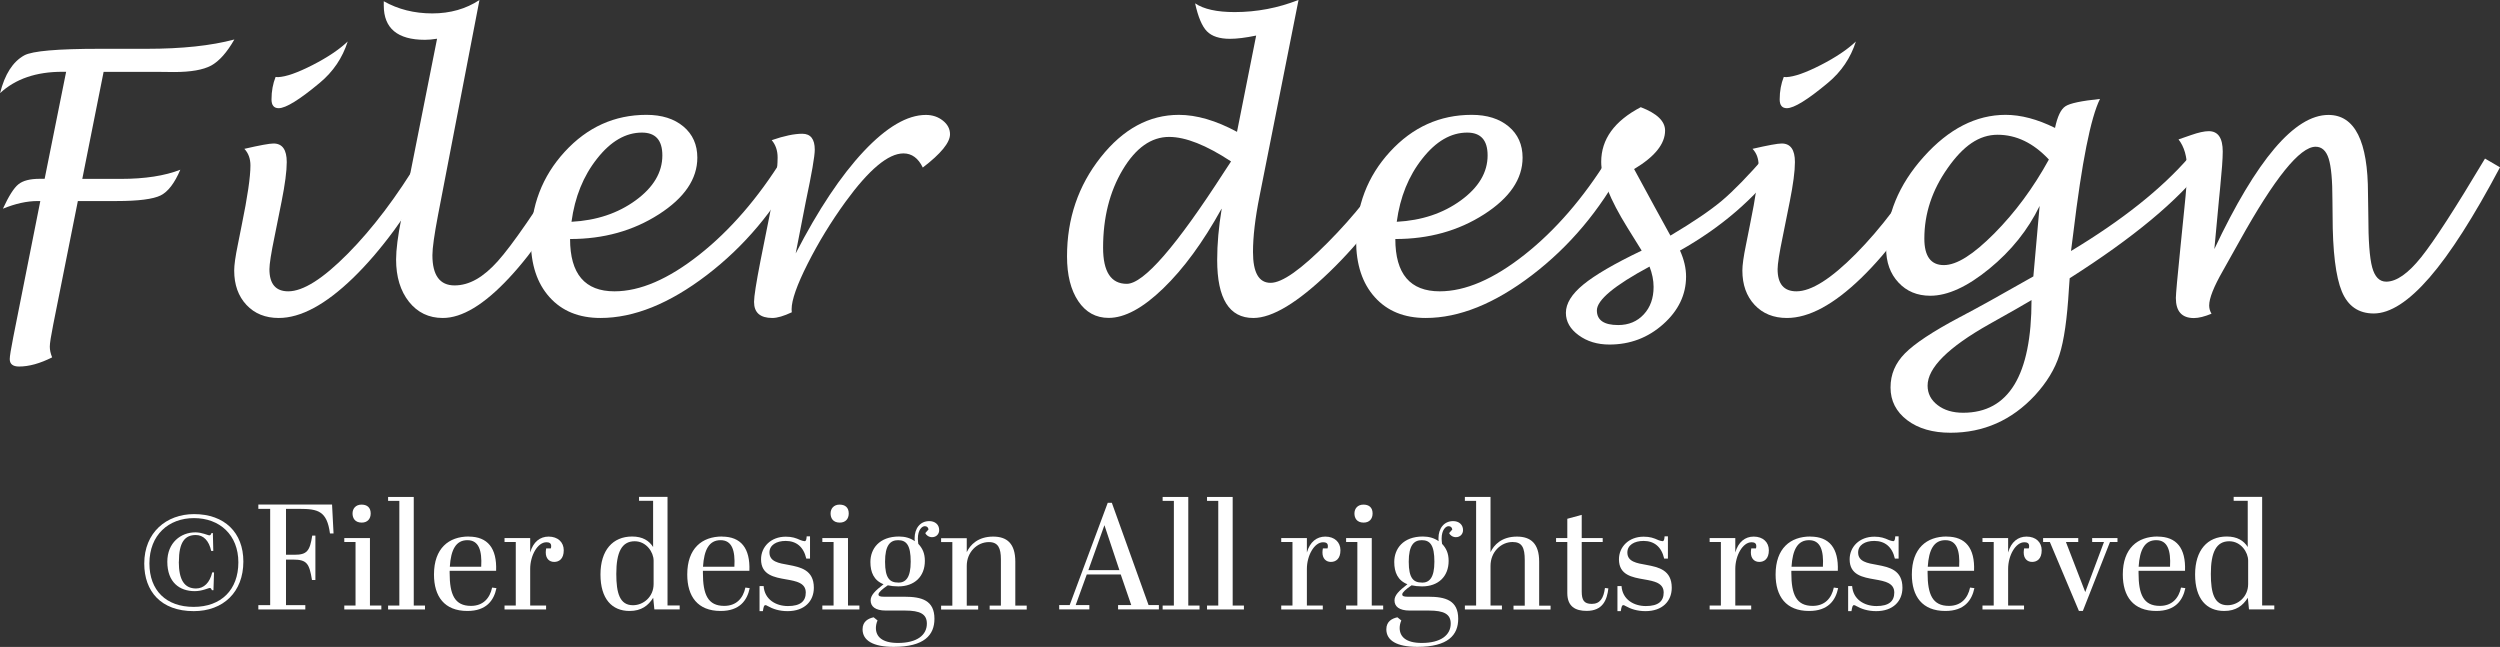
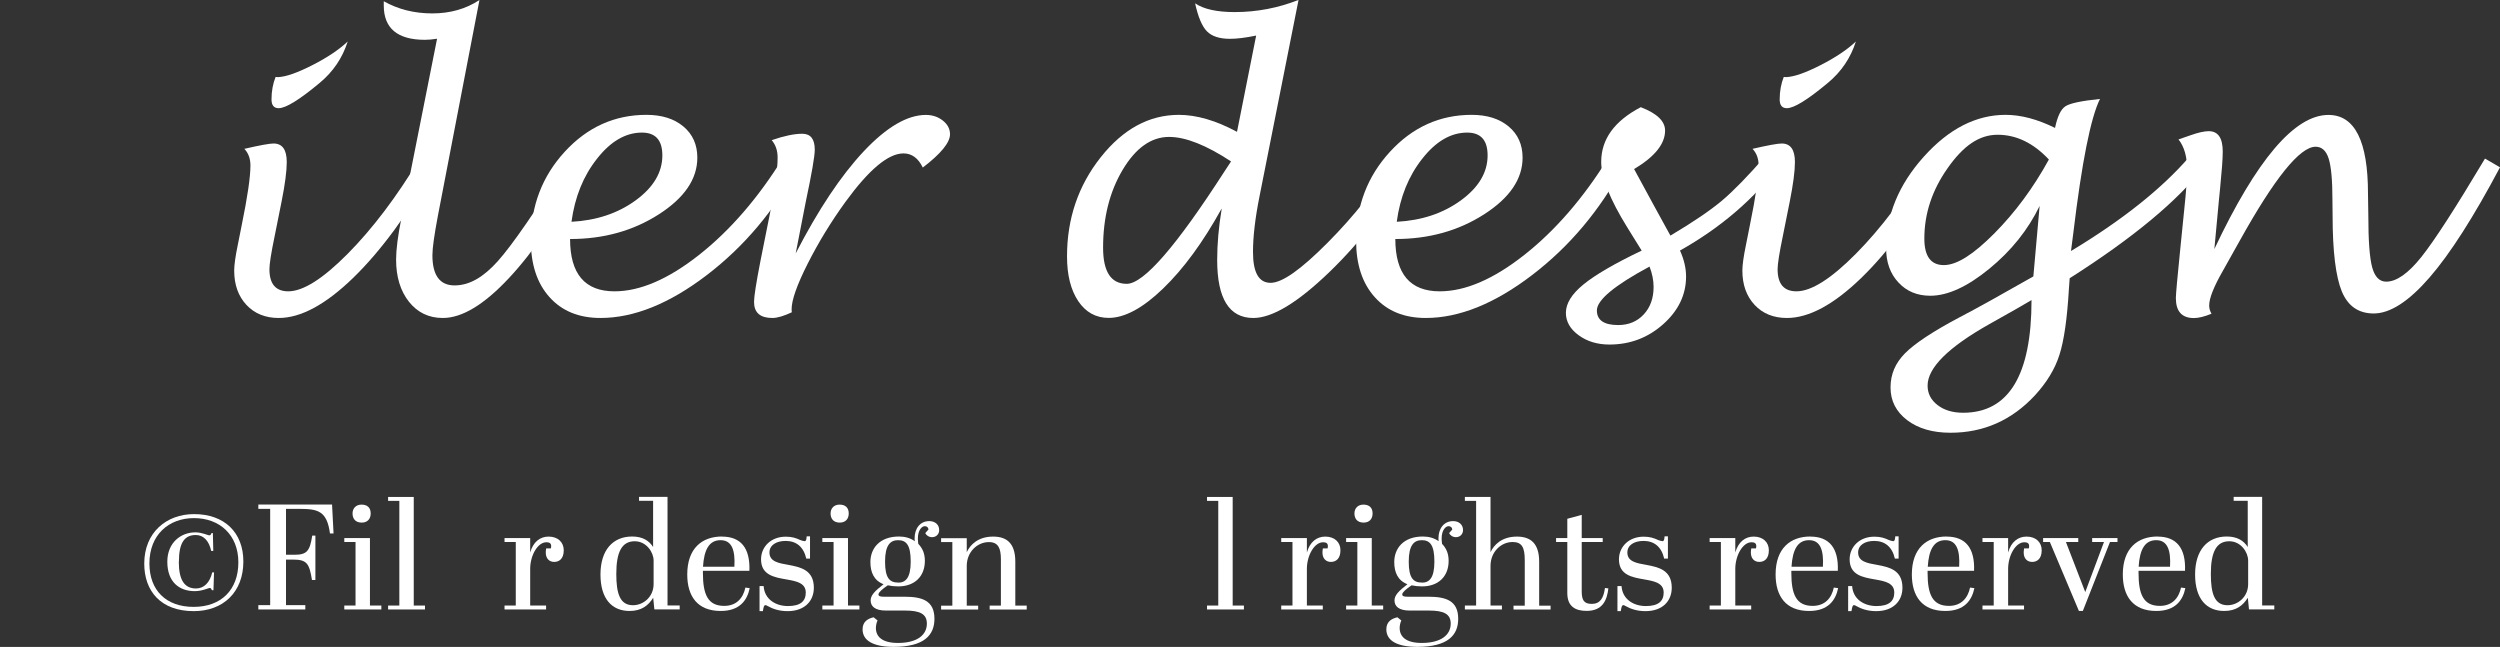
<svg xmlns="http://www.w3.org/2000/svg" id="_レイヤー_2" data-name="レイヤー 2" viewBox="0 0 300.18 77.68">
  <rect x="0" y="0" width="300.18" height="77.68" fill="#333333" stroke="none" />
  <defs>
    <style>
      .cls-1 {
        fill: #fff;
      }
    </style>
  </defs>
  <g id="_固定" data-name="固定">
    <g id="_レイヤー_5" data-name="レイヤー 5">
      <g>
        <g>
-           <path class="cls-1" d="M9.35,24.13l-2.96,14.85c-.27,1.36-.41,2.24-.41,2.64s.09.83.28,1.29c-1.45.73-2.77,1.1-3.97,1.1-.75,0-1.12-.3-1.12-.9,0-.31.14-1.2.43-2.66l3.24-16.31h-.32c-1.29,0-2.68.31-4.17.92.7-1.52,1.32-2.5,1.86-2.93.54-.44,1.39-.66,2.57-.66h.58l2.58-12.85h-.47c-3.12,0-5.61.85-7.46,2.56.56-2.26,1.53-3.77,2.9-4.53.97-.53,4-.79,9.07-.79h5.65c4.21,0,7.71-.37,10.51-1.12-.89,1.56-1.82,2.6-2.78,3.13-.97.52-2.45.78-4.46.78l-1.89-.02h-6.57l-2.56,12.85h4.64c2.88,0,5.26-.37,7.13-1.1-.69,1.62-1.48,2.65-2.37,3.09-.9.44-2.65.67-5.27.67h-4.64Z" />
          <path class="cls-1" d="M52.21,20.06c-3.24,5.67-6.51,10.11-9.82,13.32-3.31,3.2-6.28,4.8-8.92,4.8-1.6,0-2.9-.52-3.88-1.57s-1.47-2.42-1.47-4.13c0-.64.14-1.67.43-3.07l.47-2.36c.7-3.41,1.05-5.8,1.05-7.18,0-.82-.24-1.48-.73-2,1.86-.43,3.03-.64,3.5-.64,1.06,0,1.59.74,1.59,2.23,0,1.1-.21,2.68-.62,4.74l-.84,4.19c-.42,2.02-.62,3.33-.62,3.93,0,1.77.75,2.66,2.26,2.66,1.79,0,4.17-1.51,7.15-4.52s5.87-6.83,8.66-11.45l1.78,1.05ZM33.09,9.24l.3.02c.96-.04,2.34-.53,4.14-1.45s3.21-1.87,4.22-2.83c-.63,1.98-1.75,3.63-3.35,4.96-2.43,2.03-4.08,3.05-4.94,3.05-.57,0-.86-.35-.86-1.05,0-1,.17-1.9.49-2.7Z" />
          <path class="cls-1" d="M70.06,20.13c-2.96,5.63-5.94,10.04-8.94,13.25s-5.64,4.8-7.95,4.8c-1.68,0-3.03-.65-4.06-1.94-1.03-1.3-1.55-2.99-1.55-5.08,0-1.17.21-2.84.64-4.98l4.28-21.53c-.56.09-1.05.13-1.46.13-3.29,0-4.94-1.38-4.94-4.12V.15c1.72.97,3.66,1.46,5.82,1.46s4.05-.54,5.67-1.61l-4.98,25.85c-.44,2.32-.67,3.92-.67,4.79,0,2.42.89,3.63,2.66,3.63s3.45-.97,5.19-2.91c1.74-1.94,4.59-6.08,8.56-12.41l1.72,1.18Z" />
          <path class="cls-1" d="M68.45,28.7c0,4.19,1.78,6.28,5.33,6.28,3.08,0,6.47-1.46,10.18-4.39,3.71-2.93,7.05-6.79,10.03-11.58l1.83,1.01c-2.81,5.24-6.46,9.58-10.95,13.01s-8.75,5.15-12.77,5.15c-2.58,0-4.62-.83-6.11-2.49-1.5-1.66-2.25-3.93-2.25-6.81,0-4.15,1.36-7.71,4.07-10.66,2.71-2.95,5.98-4.43,9.81-4.43,1.85,0,3.33.47,4.44,1.4,1.11.93,1.67,2.18,1.67,3.74,0,2.56-1.54,4.83-4.63,6.81-3.09,1.98-6.63,2.96-10.65,2.96ZM68.62,26.63c2.99-.16,5.56-1.01,7.7-2.57s3.21-3.36,3.21-5.4c0-1.83-.82-2.74-2.45-2.74-1.95,0-3.75,1.04-5.39,3.13-1.65,2.08-2.67,4.61-3.07,7.58Z" />
          <path class="cls-1" d="M95.09,37.49c-.98.46-1.76.69-2.35.69-1.47,0-2.2-.64-2.2-1.93,0-.66.26-2.3.77-4.92l1.07-5.35c.66-3.18.99-5.54.99-7.07,0-.83-.24-1.53-.71-2.08,1.5-.52,2.73-.77,3.67-.77,1,0,1.5.64,1.5,1.91,0,.79-.36,2.86-1.07,6.21l-1.22,6.25c2.71-5.26,5.43-9.34,8.17-12.26,2.74-2.91,5.23-4.37,7.46-4.37.79,0,1.47.23,2.04.68s.86,1,.86,1.64c0,1-1.09,2.33-3.27,4-.54-1.13-1.32-1.7-2.32-1.7-1.82,0-4.13,1.93-6.95,5.8-1.75,2.41-3.26,4.89-4.55,7.44s-1.93,4.38-1.93,5.47l.02.37Z" />
          <path class="cls-1" d="M146.67,25.07c-2.23,4.03-4.57,7.22-7.01,9.57-2.44,2.36-4.62,3.53-6.54,3.53-1.53,0-2.75-.67-3.65-2.01-.9-1.34-1.35-3.13-1.35-5.38,0-4.53,1.35-8.49,4.04-11.89,2.69-3.4,5.82-5.1,9.39-5.1,2.13,0,4.46.68,6.98,2.04l2.3-11.56c-1.26.26-2.31.39-3.14.39-1.26,0-2.18-.3-2.77-.9s-1.06-1.72-1.42-3.36c1.03.7,2.61,1.05,4.75,1.05,2.65,0,5.21-.49,7.67-1.46l-4.68,23.55c-.53,2.64-.79,4.88-.79,6.72,0,2.46.7,3.7,2.11,3.7s3.66-1.61,6.86-4.83,5.87-6.6,8-10.12l1.76,1.12c-2.55,4.67-5.73,8.84-9.55,12.53-3.82,3.68-6.86,5.52-9.14,5.52-2.89,0-4.34-2.32-4.34-6.96,0-1.92.18-3.97.54-6.14ZM147.81,19.38c-2.98-1.96-5.46-2.94-7.43-2.94-2.15,0-4.01,1.32-5.58,3.95-1.57,2.64-2.35,5.75-2.35,9.35,0,2.89.95,4.34,2.84,4.34,2.03,0,5.94-4.5,11.73-13.49.1-.16.37-.56.79-1.2Z" />
          <path class="cls-1" d="M167.54,28.7c0,4.19,1.78,6.28,5.33,6.28,3.08,0,6.47-1.46,10.18-4.39,3.71-2.93,7.05-6.79,10.03-11.58l1.83,1.01c-2.81,5.24-6.46,9.58-10.95,13.01s-8.75,5.15-12.77,5.15c-2.58,0-4.62-.83-6.11-2.49-1.5-1.66-2.25-3.93-2.25-6.81,0-4.15,1.36-7.71,4.07-10.66,2.71-2.95,5.98-4.43,9.81-4.43,1.85,0,3.33.47,4.44,1.4,1.11.93,1.67,2.18,1.67,3.74,0,2.56-1.54,4.83-4.63,6.81-3.09,1.98-6.63,2.96-10.65,2.96ZM167.71,26.63c2.99-.16,5.56-1.01,7.7-2.57s3.21-3.36,3.21-5.4c0-1.83-.82-2.74-2.45-2.74-1.95,0-3.75,1.04-5.39,3.13-1.65,2.08-2.67,4.61-3.07,7.58Z" />
          <path class="cls-1" d="M201.72,30.08c.49,1.09.73,2.13.73,3.12,0,2.19-.92,4.1-2.75,5.73-1.83,1.63-3.98,2.44-6.45,2.44-1.45,0-2.68-.37-3.7-1.12-1.02-.74-1.53-1.64-1.53-2.69,0-1.12.7-2.25,2.09-3.39,1.4-1.15,3.73-2.51,7.01-4.08l-1.72-2.77c-2.09-3.37-3.14-5.99-3.14-7.88,0-2.72,1.58-4.91,4.75-6.57,1.95.75,2.92,1.68,2.92,2.81,0,1.6-1.24,3.14-3.72,4.62l2.45,4.51,1.91,3.48c2.74-1.63,4.8-3.03,6.19-4.2,1.39-1.17,3.14-2.97,5.26-5.4l1.72,1.05c-3.08,4.12-7.1,7.58-12.05,10.36ZM198.06,32.01c-4.21,2.26-6.32,4.02-6.32,5.26,0,1.17.85,1.76,2.56,1.76,1.26,0,2.28-.43,3.07-1.28.79-.85,1.18-1.95,1.18-3.3,0-.8-.17-1.62-.49-2.45Z" />
          <path class="cls-1" d="M233.3,20.06c-3.24,5.67-6.51,10.11-9.82,13.32-3.31,3.2-6.28,4.8-8.92,4.8-1.6,0-2.9-.52-3.88-1.57s-1.47-2.42-1.47-4.13c0-.64.14-1.67.43-3.07l.47-2.36c.7-3.41,1.05-5.8,1.05-7.18,0-.82-.24-1.48-.73-2,1.86-.43,3.03-.64,3.5-.64,1.06,0,1.59.74,1.59,2.23,0,1.1-.21,2.68-.62,4.74l-.84,4.19c-.42,2.02-.62,3.33-.62,3.93,0,1.77.75,2.66,2.26,2.66,1.79,0,4.17-1.51,7.15-4.52s5.87-6.83,8.66-11.45l1.78,1.05ZM214.18,9.24l.3.02c.96-.04,2.34-.53,4.14-1.45s3.21-1.87,4.22-2.83c-.63,1.98-1.75,3.63-3.35,4.96-2.43,2.03-4.08,3.05-4.94,3.05-.57,0-.86-.35-.86-1.05,0-1,.17-1.9.49-2.7Z" />
          <path class="cls-1" d="M244.9,24.73c-1.39,2.87-3.4,5.38-6.04,7.54-2.64,2.16-5,3.24-7.09,3.24-1.56,0-2.84-.53-3.82-1.59-.99-1.06-1.48-2.43-1.48-4.12,0-3.95,1.5-7.61,4.51-10.97,3.01-3.36,6.29-5.04,9.84-5.04,1.83,0,3.81.52,5.93,1.57.29-1.38.7-2.24,1.25-2.6.54-.36,1.93-.65,4.15-.88-1.12,2.25-2.18,7.61-3.2,16.07l-.28,2.19c6.14-3.7,10.89-7.47,14.22-11.32l1.8,1.14c-3.15,4.11-8.54,8.59-16.18,13.45-.04.56-.07.97-.09,1.25-.21,3.6-.59,6.25-1.14,7.95-.54,1.71-1.53,3.32-2.94,4.86-2.78,2.99-6.16,4.49-10.14,4.49-2.13,0-3.87-.5-5.2-1.51s-2-2.32-2-3.92.58-2.93,1.73-4.1c1.15-1.17,3.32-2.61,6.5-4.3,2.11-1.1,5.08-2.75,8.92-4.94l.75-8.44ZM246,19.14c-1.86-1.98-3.91-2.96-6.14-2.96s-4.12,1.33-5.99,3.99c-1.88,2.66-2.81,5.48-2.81,8.48,0,2.12.78,3.18,2.34,3.18s3.53-1.26,6.05-3.79c2.51-2.53,4.7-5.49,6.56-8.88ZM243.93,36.03c-.83.5-2.51,1.46-5.05,2.88-4.96,2.79-7.43,5.26-7.43,7.39,0,.95.4,1.73,1.2,2.34.8.62,1.83.92,3.07.92,5.47,0,8.21-4.51,8.21-13.54Z" />
          <path class="cls-1" d="M265.87,29.93c5.08-10.76,9.65-16.13,13.71-16.13,3.17,0,4.75,3.15,4.75,9.45l.04,2.6c0,3.01.15,5.09.46,6.24.31,1.15.87,1.73,1.69,1.73,1.23,0,2.63-.98,4.2-2.94,1.57-1.96,4.12-5.91,7.66-11.84l1.8,1.05c-3.15,5.94-5.97,10.36-8.46,13.23s-4.73,4.32-6.7,4.32c-1.82,0-3.1-.88-3.83-2.64s-1.11-4.81-1.11-9.15l-.02-1.85c0-2.35-.15-4-.45-4.95-.3-.95-.82-1.43-1.57-1.43-1.89,0-4.93,3.77-9.13,11.32-1.03,1.85-1.7,3.04-2,3.57-1.1,1.92-1.65,3.31-1.65,4.17,0,.34.09.67.28.99-.83.34-1.53.52-2.11.52-1.45,0-2.17-.8-2.17-2.41,0-.46.19-2.52.56-6.19l.47-4.66c.21-1.98.32-3.51.32-4.6,0-1.52-.34-2.71-1.03-3.59.3-.1.8-.27,1.5-.52.89-.31,1.6-.47,2.13-.47,1.12,0,1.68.82,1.68,2.45,0,.86-.11,2.33-.32,4.43-.04.46-.09.9-.13,1.31l-.56,5.99Z" />
        </g>
        <g>
          <path class="cls-1" d="M23.26,73.38c-3.94,0-5.94-2.39-5.94-5.71,0-3.73,2.66-5.94,5.98-5.94,3.67,0,5.92,2.23,5.92,5.69,0,3.69-2.43,5.96-5.96,5.96ZM23.29,62.21c-3.04,0-5.35,2.02-5.35,5.44,0,3.24,2,5.22,5.31,5.22s5.37-2.05,5.37-5.35-2.25-5.31-5.33-5.31ZM21.47,67.45c0,2.18.67,3.21,2.07,3.21.94,0,1.66-.7,1.94-1.93h.22l-.07,2.14h-.18c-.07-.13-.11-.27-.25-.27-.2,0-.9.38-1.82.38-1.82,0-3.29-1.06-3.29-3.53,0-2.29,1.62-3.53,3.37-3.53.81,0,1.48.36,1.69.36.14,0,.18-.14.25-.27h.16l.05,2.14h-.25c-.27-1.24-.94-1.91-1.85-1.91-1.31,0-2.03.86-2.03,3.21Z" />
          <path class="cls-1" d="M39.87,60.57l.18,3.48h-.43c-.36-2.68-1.42-2.95-3.66-2.95h-1.62v5.51h1.03c1.46,0,1.84-.43,2.12-2.3h.38v5.33h-.41c-.32-1.98-.61-2.45-2.27-2.45h-.85v5.47h2.32v.52h-5.64v-.52h1.42v-11.56h-1.42v-.52h8.84Z" />
          <path class="cls-1" d="M44.42,64.61v8.1h1.37v.47h-4.45v-.47h1.35v-7.63h-1.35v-.47h3.08ZM43.41,60.59c.63,0,1.1.31,1.1,1.06,0,.65-.38,1.1-1.08,1.1-.83,0-1.1-.56-1.1-1.1,0-.58.38-1.06,1.08-1.06Z" />
          <path class="cls-1" d="M49.68,59.67v13.04h1.35v.47h-4.43v-.47h1.35v-12.57h-1.35v-.47h3.08Z" />
-           <path class="cls-1" d="M56.28,64.43c2.27,0,3.4,1.39,3.29,4.11h-5.58v.25c0,2.59.59,3.96,2.56,3.96,1.46,0,2.27-.92,2.54-2.2l.52.07c-.31,1.48-1.21,2.74-3.49,2.74-2.77,0-4.01-1.75-4.01-4.38,0-3.15,1.78-4.56,4.18-4.56ZM57.78,68.05c.11-1.96-.29-3.19-1.66-3.19s-1.98,1.13-2.11,3.19h3.76Z" />
          <path class="cls-1" d="M63.66,68.32v4.39h1.91v.47h-4.99v-.47h1.35v-7.63h-1.35v-.47h3.08v1.73c.36-1.28,1.19-1.91,2.21-1.91,1.12,0,1.82.68,1.82,1.64,0,1.04-.56,1.4-1.15,1.4s-1.01-.41-1.01-1.13c0-.16.02-.32.05-.49h.56c.04-.11.04-.22.04-.29,0-.38-.29-.45-.58-.45-1.04,0-1.94,1.58-1.94,3.2Z" />
          <path class="cls-1" d="M78.42,71.79c-.58.92-1.4,1.57-2.83,1.57-2.12,0-3.49-1.46-3.49-4.38s1.48-4.56,3.8-4.56c1.26,0,2.04.5,2.52,1.26v-5.55h-1.69v-.47h3.42v13.04h1.46v.47h-3.04l-.14-1.39ZM78.48,70.14v-2.83c0-.99-.86-2.32-2.27-2.32-1.55,0-2.21,1.3-2.21,3.92,0,2.3.41,3.76,2,3.76,1.26,0,2.48-1.01,2.48-2.54Z" />
          <path class="cls-1" d="M86.69,64.43c2.27,0,3.4,1.39,3.29,4.11h-5.58v.25c0,2.59.59,3.96,2.56,3.96,1.46,0,2.27-.92,2.54-2.2l.52.07c-.31,1.48-1.21,2.74-3.49,2.74-2.77,0-4.01-1.75-4.01-4.38,0-3.15,1.78-4.56,4.18-4.56ZM88.18,68.05c.11-1.96-.29-3.19-1.66-3.19s-1.98,1.13-2.11,3.19h3.76Z" />
          <path class="cls-1" d="M91.22,70.37h.47c.11,1.62,1.48,2.4,2.92,2.4,1.51,0,2.14-.59,2.14-1.62,0-1.15-1.12-1.37-2.34-1.58-1.44-.25-3.03-.52-3.03-2.41,0-1.49,1.17-2.72,2.97-2.72.76,0,1.21.16,1.76.41.13.05.38.13.5.13.18,0,.22-.2.25-.58h.4v2.67h-.45c-.32-1.42-1.21-2.12-2.47-2.12-1.13,0-1.95.5-1.95,1.39,0,1.1,1.1,1.28,2.3,1.49,1.44.27,3.03.61,3.03,2.74,0,1.62-1.13,2.81-3.15,2.81-1.03,0-1.78-.27-2.39-.61-.11-.07-.2-.11-.27-.11-.16,0-.22.14-.31.72h-.4v-2.99Z" />
          <path class="cls-1" d="M101.82,64.61v8.1h1.37v.47h-4.45v-.47h1.35v-7.63h-1.35v-.47h3.08ZM100.81,60.59c.63,0,1.1.31,1.1,1.06,0,.65-.38,1.1-1.08,1.1-.83,0-1.1-.56-1.1-1.1,0-.58.38-1.06,1.08-1.06Z" />
          <path class="cls-1" d="M111.49,63.58c-.04-.25-.18-.4-.45-.4-.34,0-.83.45-.83,1.49,0,.18.02.4.05.63.49.52.79,1.12.79,2.05,0,1.85-1.22,3.06-3.19,3.06-.45,0-.9-.05-1.26-.13-.67.45-1.12.86-1.12,1.08,0,.2.14.29.65.29h2.47c2.07,0,3.6.43,3.6,2.65,0,1.95-1.22,3.37-4.9,3.37-2.48,0-3.73-.77-3.73-2.11,0-.97.72-1.31,1.33-1.44l.47.38c-.14.29-.2.65-.2.9,0,1.04.74,1.8,2.65,1.8,2.3,0,3.47-.95,3.47-2.32,0-1.15-.81-1.57-2.61-1.57h-2.32c-1.28,0-1.82-.5-1.82-1.22,0-.61.5-1.13,1.55-1.94-1.15-.45-1.58-1.42-1.58-2.67,0-1.57,1.04-3.06,3.44-3.06.72,0,1.35.18,1.89.56-.02-.13-.02-.23-.02-.36,0-1.13.63-2.05,1.76-2.05.68,0,1.19.41,1.19,1.08,0,.47-.34.85-.86.85-.41,0-.72-.27-.81-.49l.38-.43ZM107.85,69.96c.88,0,1.5-.56,1.5-2.52s-.5-2.58-1.51-2.58c-.94,0-1.57.59-1.57,2.59s.58,2.5,1.58,2.5Z" />
          <path class="cls-1" d="M116.08,64.61v1.69c.41-.88,1.35-1.87,3.17-1.87,1.66,0,2.66.83,2.66,3.01v5.28h1.37v.47h-4.45v-.47h1.35v-5.56c0-1.33-.32-2.07-1.44-2.07-1.4,0-2.66,1.19-2.66,2.86v4.77h1.37v.47h-4.45v-.47h1.35v-7.63h-1.35v-.47h3.08Z" />
-           <path class="cls-1" d="M134.58,68.98h-4.09l-1.33,3.67h1.64v.52h-3.62v-.52h1.26l4.57-12.28h.49l4.41,12.28h1.24v.52h-4.9v-.52h1.58l-1.26-3.67ZM130.68,68.46h3.73l-1.8-5.4-1.93,5.4Z" />
-           <path class="cls-1" d="M142.68,59.67v13.04h1.35v.47h-4.43v-.47h1.35v-12.57h-1.35v-.47h3.08Z" />
          <path class="cls-1" d="M148.01,59.67v13.04h1.35v.47h-4.43v-.47h1.35v-12.57h-1.35v-.47h3.08Z" />
          <path class="cls-1" d="M156.92,68.32v4.39h1.91v.47h-4.99v-.47h1.35v-7.63h-1.35v-.47h3.08v1.73c.36-1.28,1.19-1.91,2.21-1.91,1.12,0,1.82.68,1.82,1.64,0,1.04-.56,1.4-1.15,1.4s-1.01-.41-1.01-1.13c0-.16.02-.32.05-.49h.56c.04-.11.04-.22.04-.29,0-.38-.29-.45-.58-.45-1.04,0-1.94,1.58-1.94,3.2Z" />
          <path class="cls-1" d="M164.71,64.61v8.1h1.37v.47h-4.45v-.47h1.35v-7.63h-1.35v-.47h3.08ZM163.71,60.59c.63,0,1.1.31,1.1,1.06,0,.65-.38,1.1-1.08,1.1-.83,0-1.1-.56-1.1-1.1,0-.58.38-1.06,1.08-1.06Z" />
          <path class="cls-1" d="M174.38,63.58c-.04-.25-.18-.4-.45-.4-.34,0-.83.45-.83,1.49,0,.18.02.4.05.63.49.52.79,1.12.79,2.05,0,1.85-1.22,3.06-3.19,3.06-.45,0-.9-.05-1.26-.13-.67.45-1.12.86-1.12,1.08,0,.2.14.29.65.29h2.47c2.07,0,3.6.43,3.6,2.65,0,1.95-1.22,3.37-4.9,3.37-2.49,0-3.73-.77-3.73-2.11,0-.97.72-1.31,1.33-1.44l.47.38c-.14.29-.2.65-.2.9,0,1.04.74,1.8,2.65,1.8,2.3,0,3.48-.95,3.48-2.32,0-1.15-.81-1.57-2.61-1.57h-2.32c-1.28,0-1.82-.5-1.82-1.22,0-.61.5-1.13,1.55-1.94-1.15-.45-1.58-1.42-1.58-2.67,0-1.57,1.04-3.06,3.44-3.06.72,0,1.35.18,1.89.56-.02-.13-.02-.23-.02-.36,0-1.13.63-2.05,1.76-2.05.68,0,1.19.41,1.19,1.08,0,.47-.34.85-.86.85-.41,0-.72-.27-.81-.49l.38-.43ZM170.74,69.96c.88,0,1.49-.56,1.49-2.52s-.5-2.58-1.51-2.58c-.94,0-1.57.59-1.57,2.59s.58,2.5,1.58,2.5Z" />
          <path class="cls-1" d="M178.97,59.67v6.63c.41-.88,1.35-1.87,3.17-1.87,1.66,0,2.67.83,2.67,3.01v5.28h1.37v.47h-4.45v-.47h1.35v-5.46c0-1.5-.32-2.18-1.46-2.18-1.39,0-2.65,1.19-2.65,2.86v4.77h1.37v.47h-4.45v-.47h1.35v-12.57h-1.35v-.47h3.08Z" />
          <path class="cls-1" d="M188.19,65.08h-1.35v-.47h1.35v-2.32l1.73-.47v2.79h2.52v.47h-2.52v5.92c0,1.06.27,1.51,1.21,1.51.99,0,1.42-.68,1.58-1.91l.41.05c-.16,1.4-.68,2.7-2.61,2.7-1.35,0-2.32-.52-2.32-2.14v-6.14Z" />
          <path class="cls-1" d="M194.23,70.37h.47c.11,1.62,1.48,2.4,2.92,2.4,1.51,0,2.14-.59,2.14-1.62,0-1.15-1.12-1.37-2.34-1.58-1.44-.25-3.03-.52-3.03-2.41,0-1.49,1.17-2.72,2.97-2.72.76,0,1.21.16,1.76.41.13.05.38.13.5.13.18,0,.22-.2.25-.58h.4v2.67h-.45c-.32-1.42-1.21-2.12-2.47-2.12-1.13,0-1.95.5-1.95,1.39,0,1.1,1.1,1.28,2.3,1.49,1.44.27,3.03.61,3.03,2.74,0,1.62-1.13,2.81-3.15,2.81-1.03,0-1.78-.27-2.39-.61-.11-.07-.2-.11-.27-.11-.16,0-.22.14-.31.72h-.4v-2.99Z" />
          <path class="cls-1" d="M208.36,68.32v4.39h1.91v.47h-4.99v-.47h1.35v-7.63h-1.35v-.47h3.08v1.73c.36-1.28,1.19-1.91,2.21-1.91,1.12,0,1.82.68,1.82,1.64,0,1.04-.56,1.4-1.15,1.4s-1.01-.41-1.01-1.13c0-.16.02-.32.05-.49h.56c.04-.11.04-.22.04-.29,0-.38-.29-.45-.58-.45-1.04,0-1.94,1.58-1.94,3.2Z" />
          <path class="cls-1" d="M217.38,64.43c2.27,0,3.4,1.39,3.29,4.11h-5.58v.25c0,2.59.59,3.96,2.56,3.96,1.46,0,2.27-.92,2.54-2.2l.52.07c-.31,1.48-1.21,2.74-3.49,2.74-2.77,0-4.02-1.75-4.02-4.38,0-3.15,1.78-4.56,4.18-4.56ZM218.88,68.05c.11-1.96-.29-3.19-1.66-3.19s-1.98,1.13-2.11,3.19h3.76Z" />
          <path class="cls-1" d="M221.92,70.37h.47c.11,1.62,1.48,2.4,2.92,2.4,1.51,0,2.14-.59,2.14-1.62,0-1.15-1.12-1.37-2.34-1.58-1.44-.25-3.02-.52-3.02-2.41,0-1.49,1.17-2.72,2.97-2.72.76,0,1.21.16,1.76.41.13.05.38.13.5.13.18,0,.22-.2.25-.58h.4v2.67h-.45c-.32-1.42-1.21-2.12-2.47-2.12-1.13,0-1.94.5-1.94,1.39,0,1.1,1.1,1.28,2.3,1.49,1.44.27,3.02.61,3.02,2.74,0,1.62-1.13,2.81-3.15,2.81-1.03,0-1.78-.27-2.39-.61-.11-.07-.2-.11-.27-.11-.16,0-.22.14-.31.72h-.4v-2.99Z" />
          <path class="cls-1" d="M233.74,64.43c2.27,0,3.4,1.39,3.29,4.11h-5.58v.25c0,2.59.59,3.96,2.56,3.96,1.46,0,2.27-.92,2.54-2.2l.52.07c-.31,1.48-1.21,2.74-3.49,2.74-2.77,0-4.02-1.75-4.02-4.38,0-3.15,1.78-4.56,4.18-4.56ZM235.24,68.05c.11-1.96-.29-3.19-1.66-3.19s-1.98,1.13-2.11,3.19h3.76Z" />
          <path class="cls-1" d="M241.12,68.32v4.39h1.91v.47h-4.99v-.47h1.35v-7.63h-1.35v-.47h3.08v1.73c.36-1.28,1.19-1.91,2.21-1.91,1.12,0,1.82.68,1.82,1.64,0,1.04-.56,1.4-1.15,1.4s-1.01-.41-1.01-1.13c0-.16.02-.32.05-.49h.56c.04-.11.04-.22.04-.29,0-.38-.29-.45-.58-.45-1.04,0-1.94,1.58-1.94,3.2Z" />
          <path class="cls-1" d="M245.33,64.61h4.21v.47h-1.48l2.32,6.01,2.25-6.01h-1.42v-.47h3.04v.47h-.9l-3.26,8.28h-.47l-3.49-8.28h-.81v-.47Z" />
          <path class="cls-1" d="M259.07,64.43c2.27,0,3.4,1.39,3.29,4.11h-5.58v.25c0,2.59.59,3.96,2.56,3.96,1.46,0,2.27-.92,2.54-2.2l.52.07c-.31,1.48-1.21,2.74-3.49,2.74-2.77,0-4.02-1.75-4.02-4.38,0-3.15,1.78-4.56,4.18-4.56ZM260.56,68.05c.11-1.96-.29-3.19-1.66-3.19s-1.98,1.13-2.11,3.19h3.76Z" />
          <path class="cls-1" d="M269.89,71.79c-.58.92-1.4,1.57-2.83,1.57-2.12,0-3.49-1.46-3.49-4.38s1.48-4.56,3.8-4.56c1.26,0,2.04.5,2.52,1.26v-5.55h-1.69v-.47h3.42v13.04h1.46v.47h-3.04l-.14-1.39ZM269.94,70.14v-2.83c0-.99-.86-2.32-2.27-2.32-1.55,0-2.21,1.3-2.21,3.92,0,2.3.41,3.76,2,3.76,1.26,0,2.48-1.01,2.48-2.54Z" />
        </g>
      </g>
    </g>
  </g>
</svg>